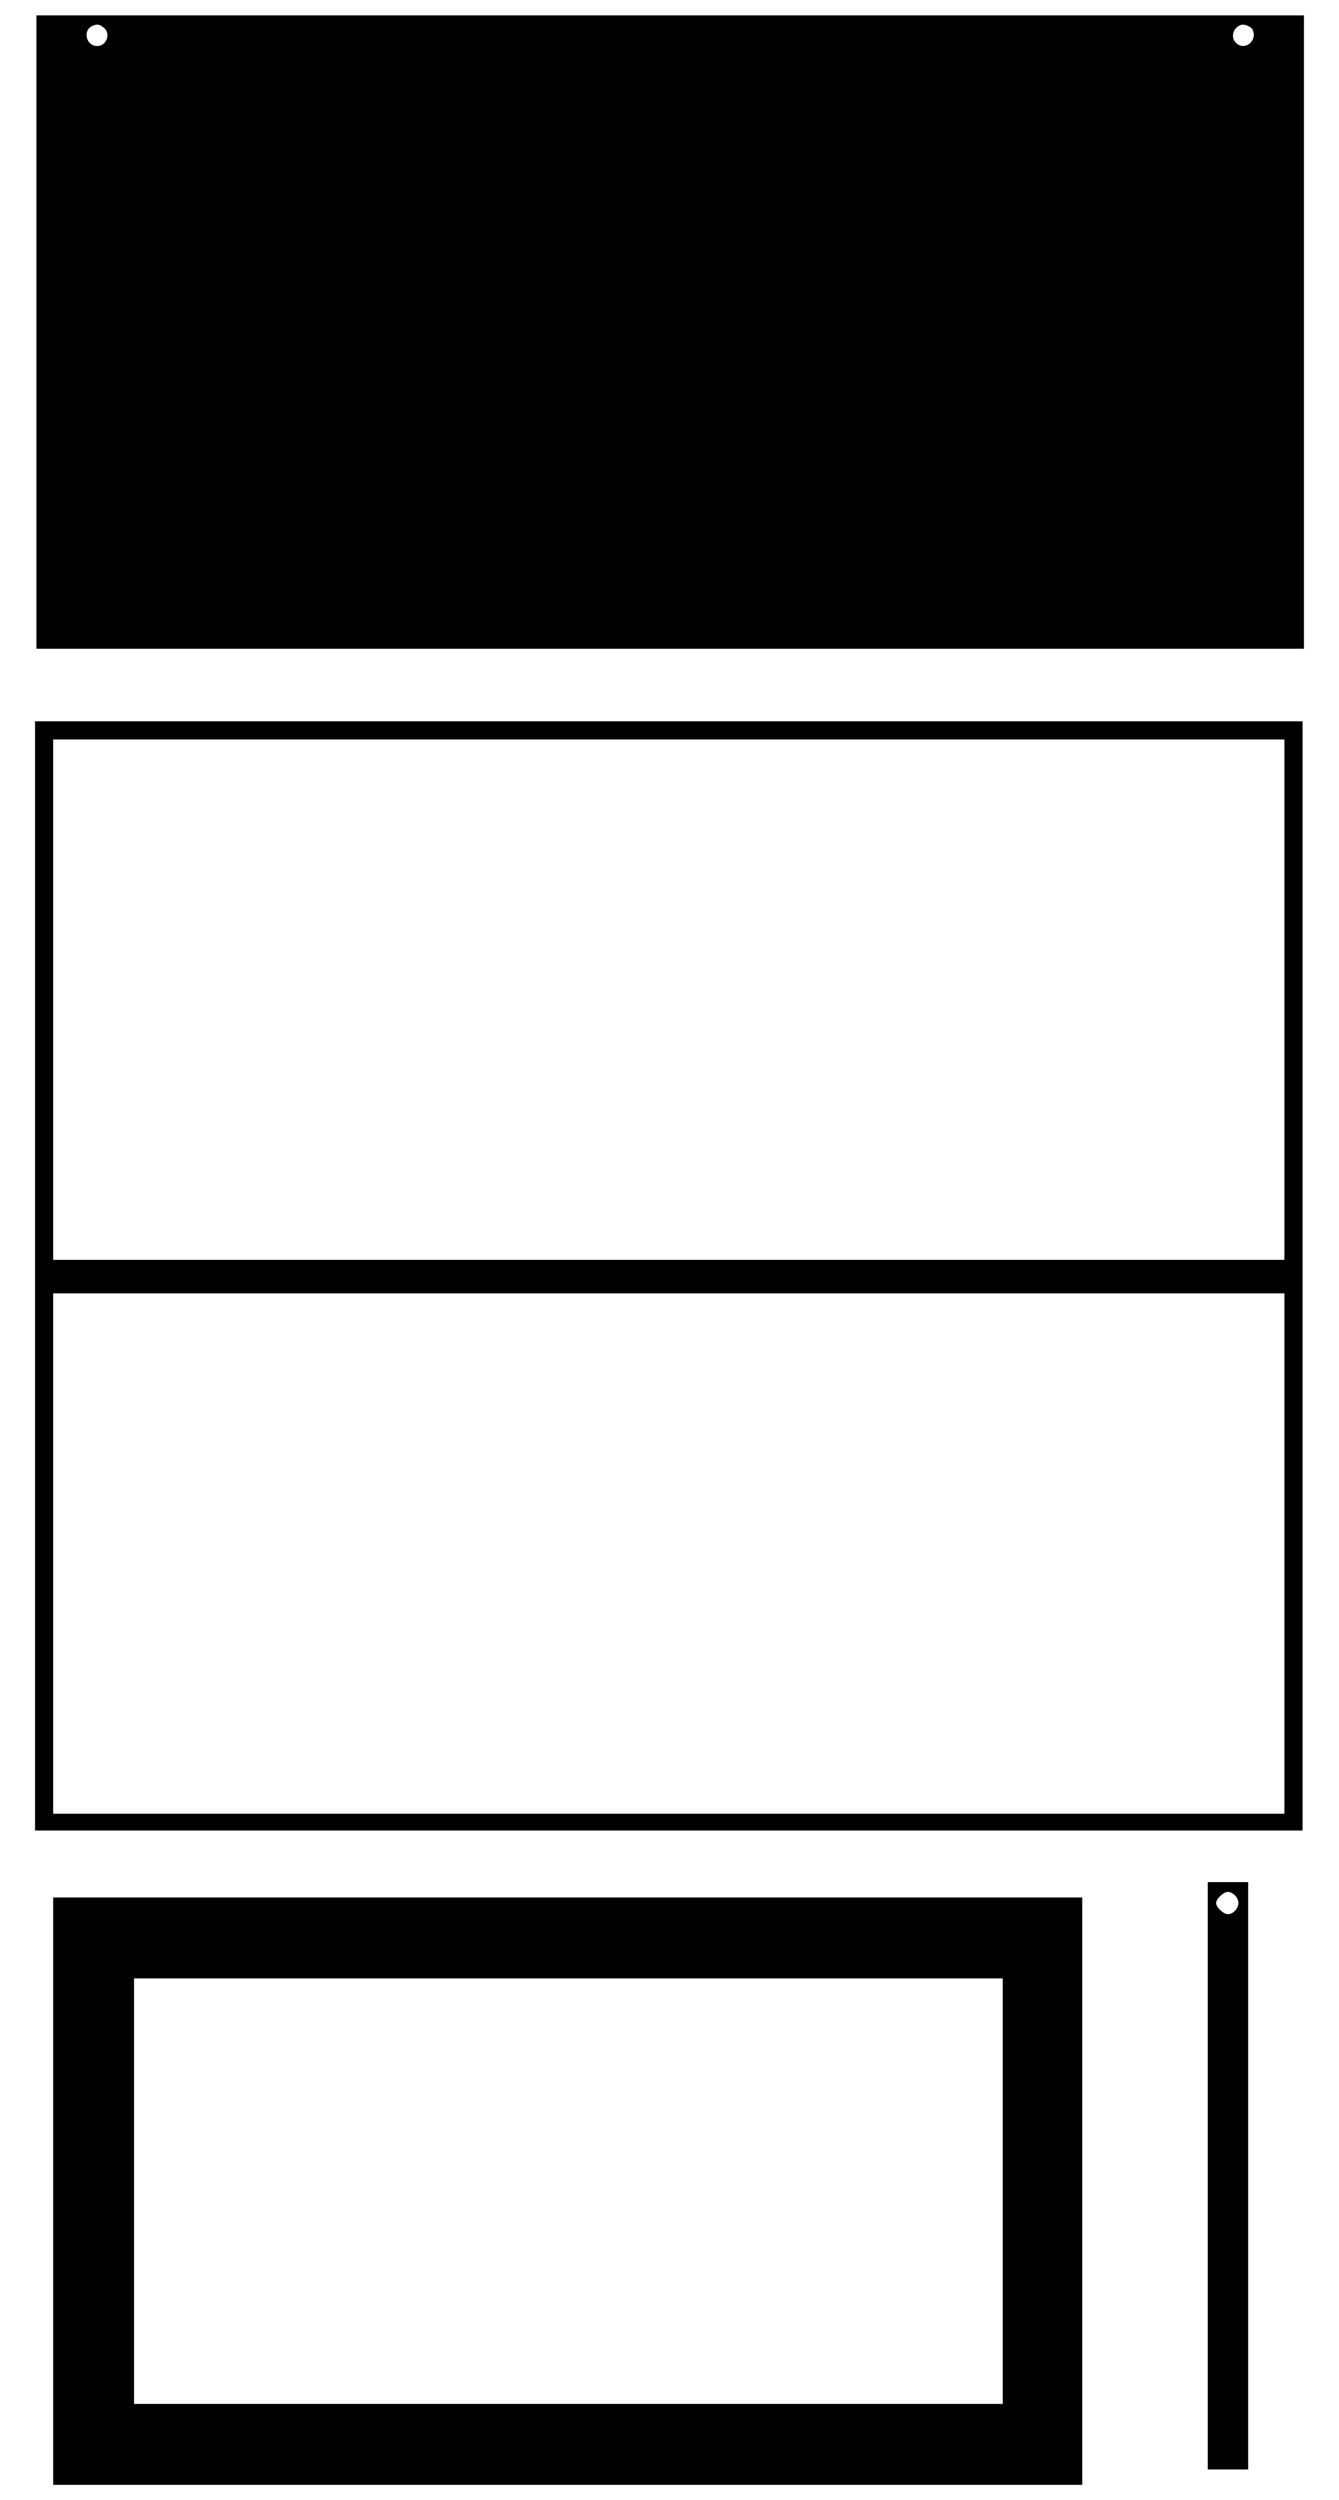
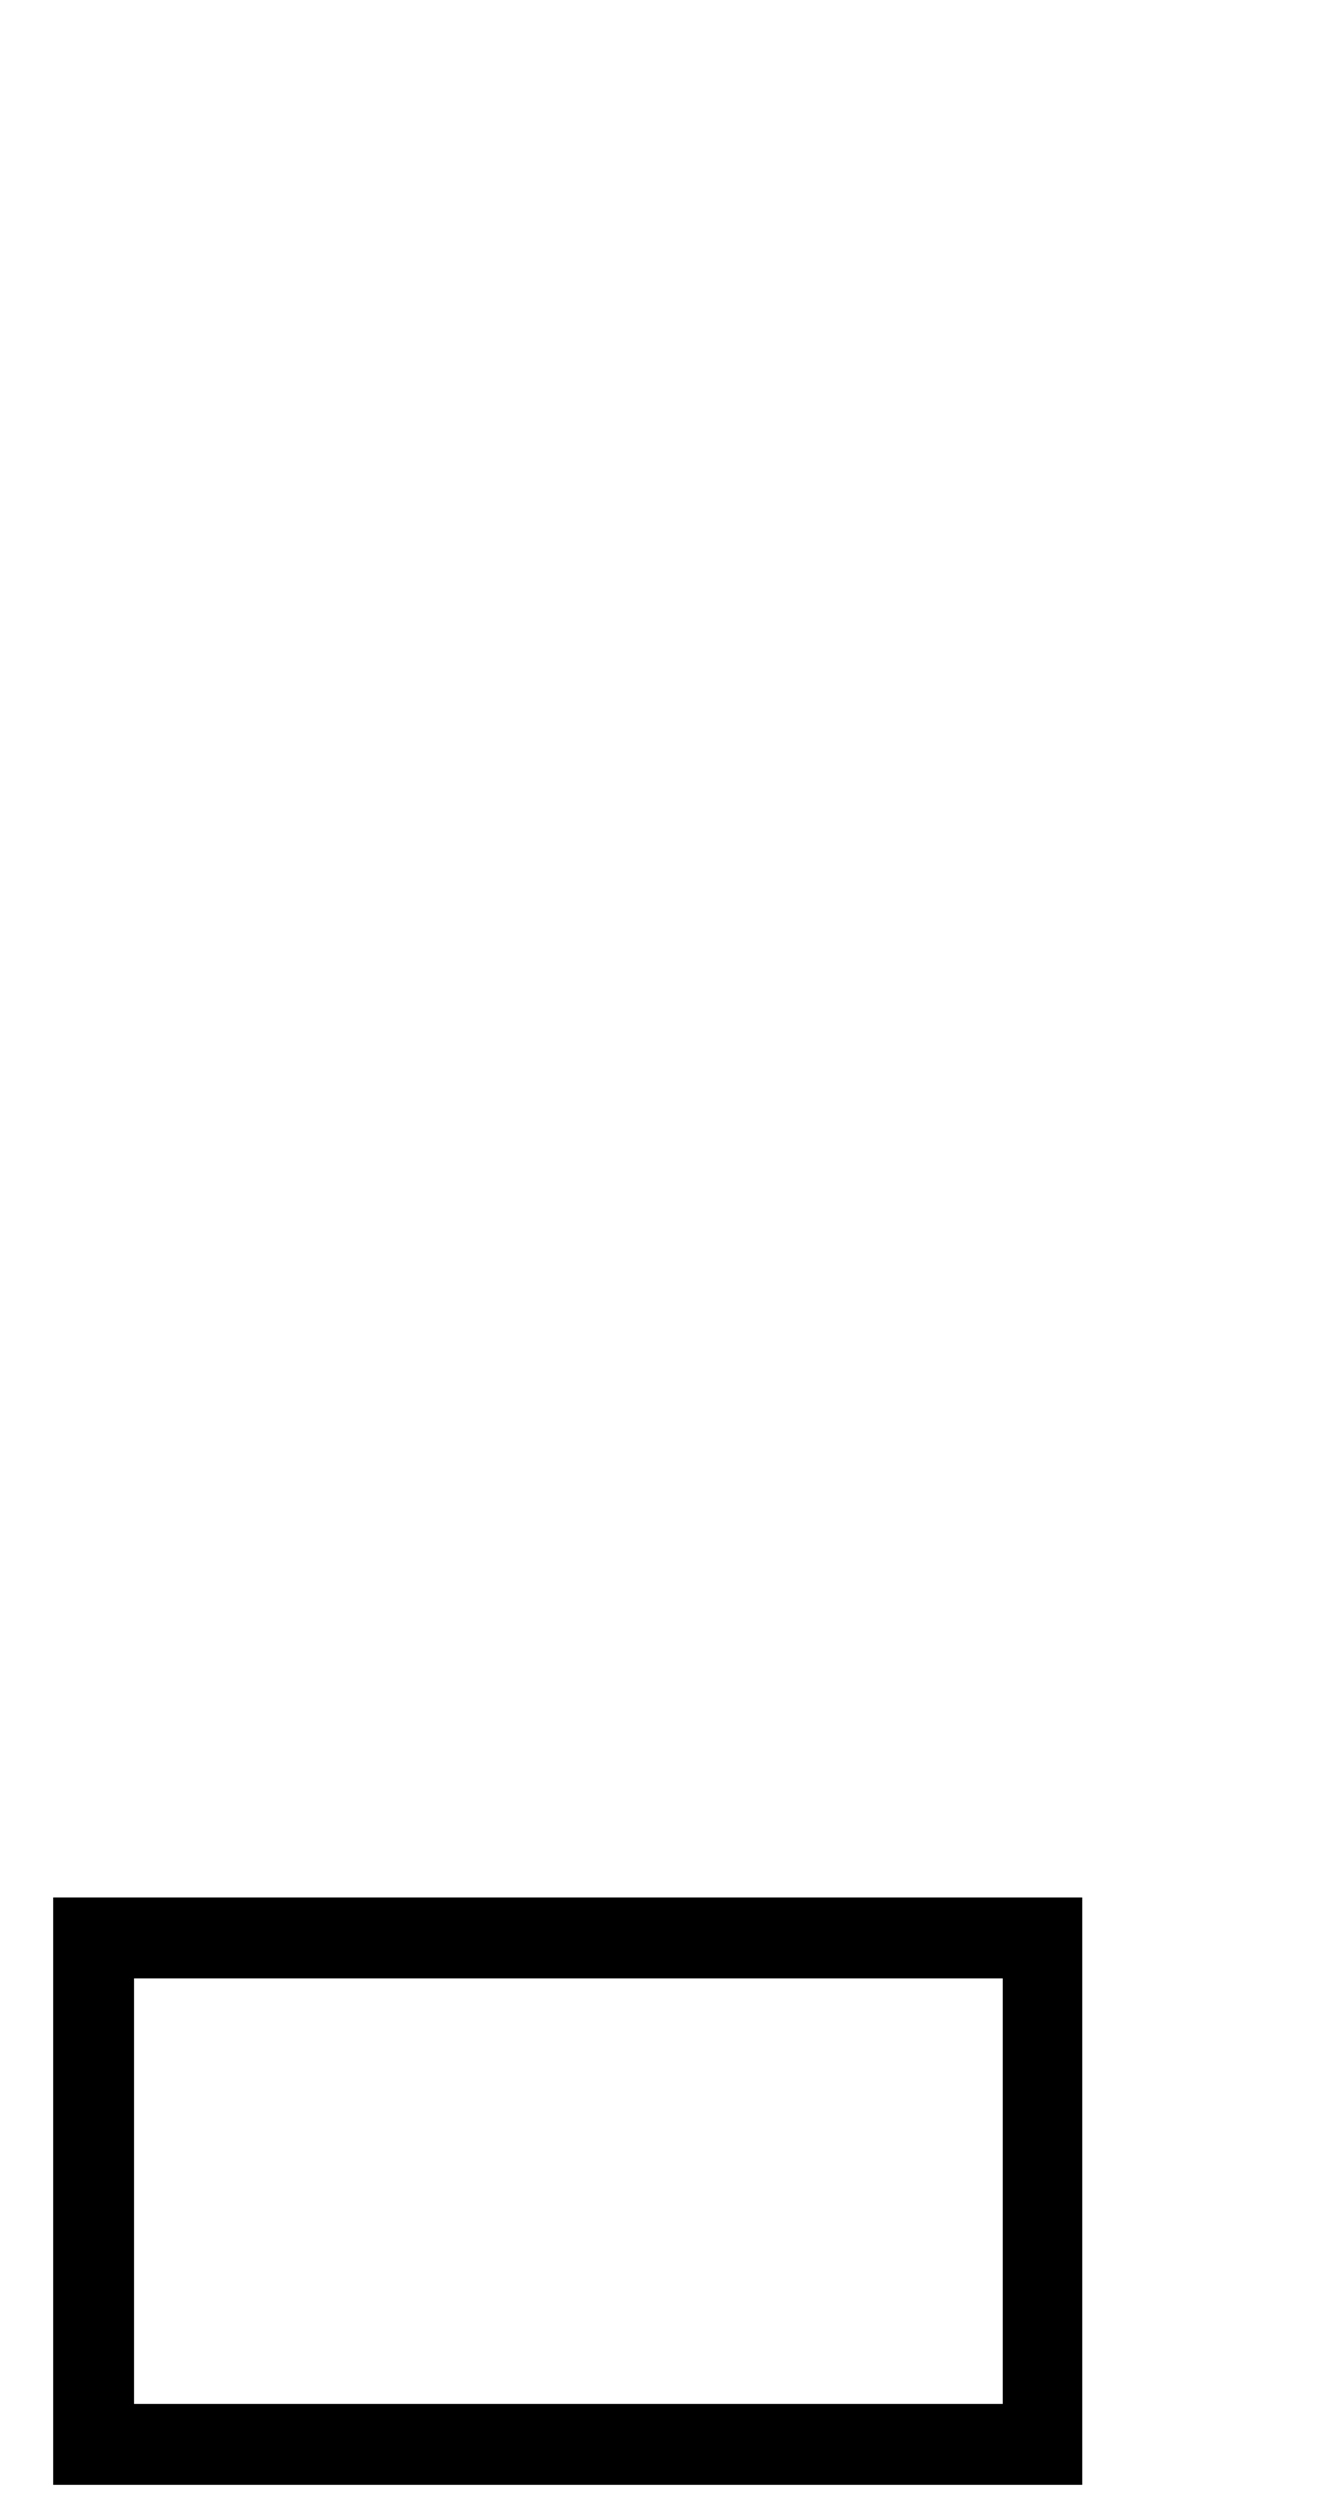
<svg xmlns="http://www.w3.org/2000/svg" version="1.0" width="254mm" height="474mm" viewBox="0 0 960 1792" preserveAspectRatio="xMidYMid meet">
  <g transform="translate(0,1792) scale(0.1,-0.1)" fill="#000000" stroke="none">
-     <path d="M260 15540 l0 -2270 4545 0 4545 0 0 2270 0 2270 -4545 0 -4545 0 0 -2270z m488 2177 c46 -43 12 -127 -52 -127 -81 0 -107 114 -33 145 35 15 52 11 85 -18z m8232 -7 c42 -79 -53 -159 -117 -98 -42 39 -21 112 37 130 22 7 69 -12 80 -32z" />
-     <path d="M250 8775 l0 -3975 4545 0 4545 0 0 3975 0 3975 -4545 0 -4545 0 0 -3975z m8960 1980 l0 -1865 -4415 0 -4415 0 0 1865 0 1865 4415 0 4415 0 0 -1865z m0 -3970 l0 -1865 -4415 0 -4415 0 0 1865 0 1865 4415 0 4415 0 0 -1865z" />
-     <path d="M8660 2325 l0 -2105 145 0 145 0 0 2105 0 2105 -145 0 -145 0 0 -2105z m195 2010 c16 -15 25 -36 25 -55 0 -39 -39 -80 -75 -80 -32 0 -85 50 -85 80 0 30 53 80 85 80 14 0 37 -11 50 -25z" />
    <path d="M380 2215 l0 -2105 3690 0 3690 0 0 2105 0 2105 -3690 0 -3690 0 0 -2105z m6810 0 l0 -1525 -3115 0 -3115 0 0 1525 0 1525 3115 0 3115 0 0 -1525z" />
  </g>
</svg>